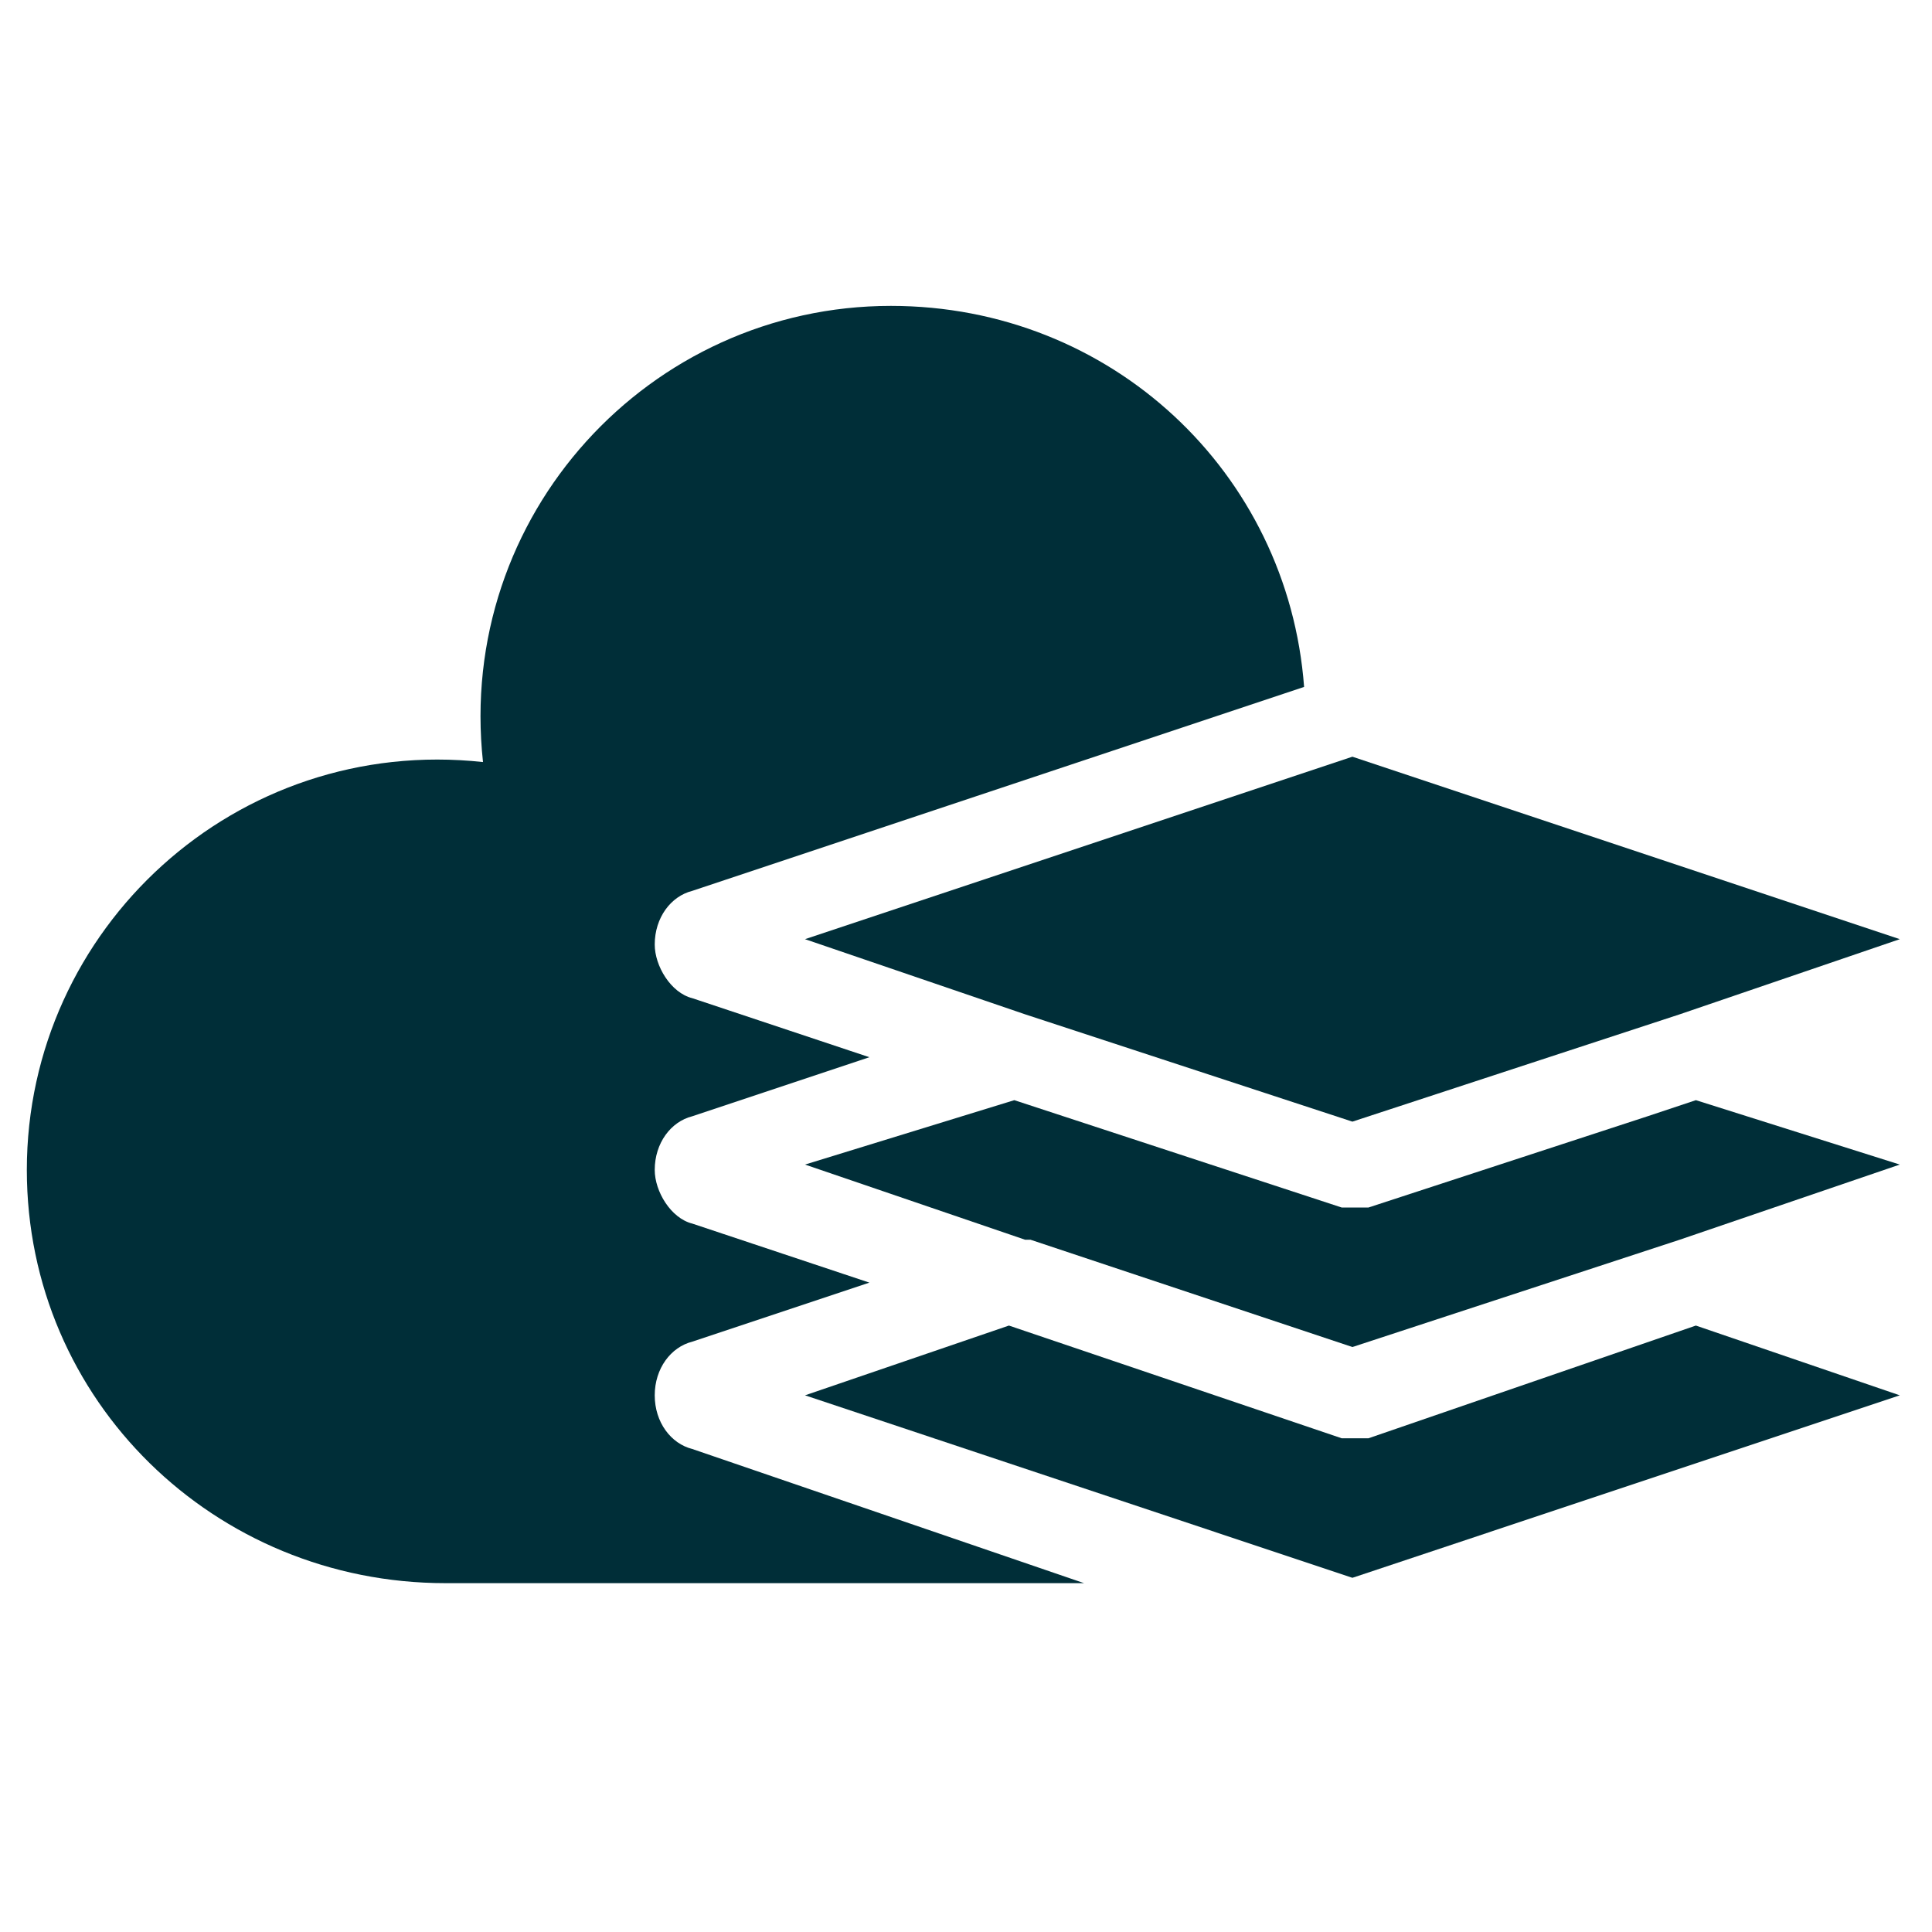
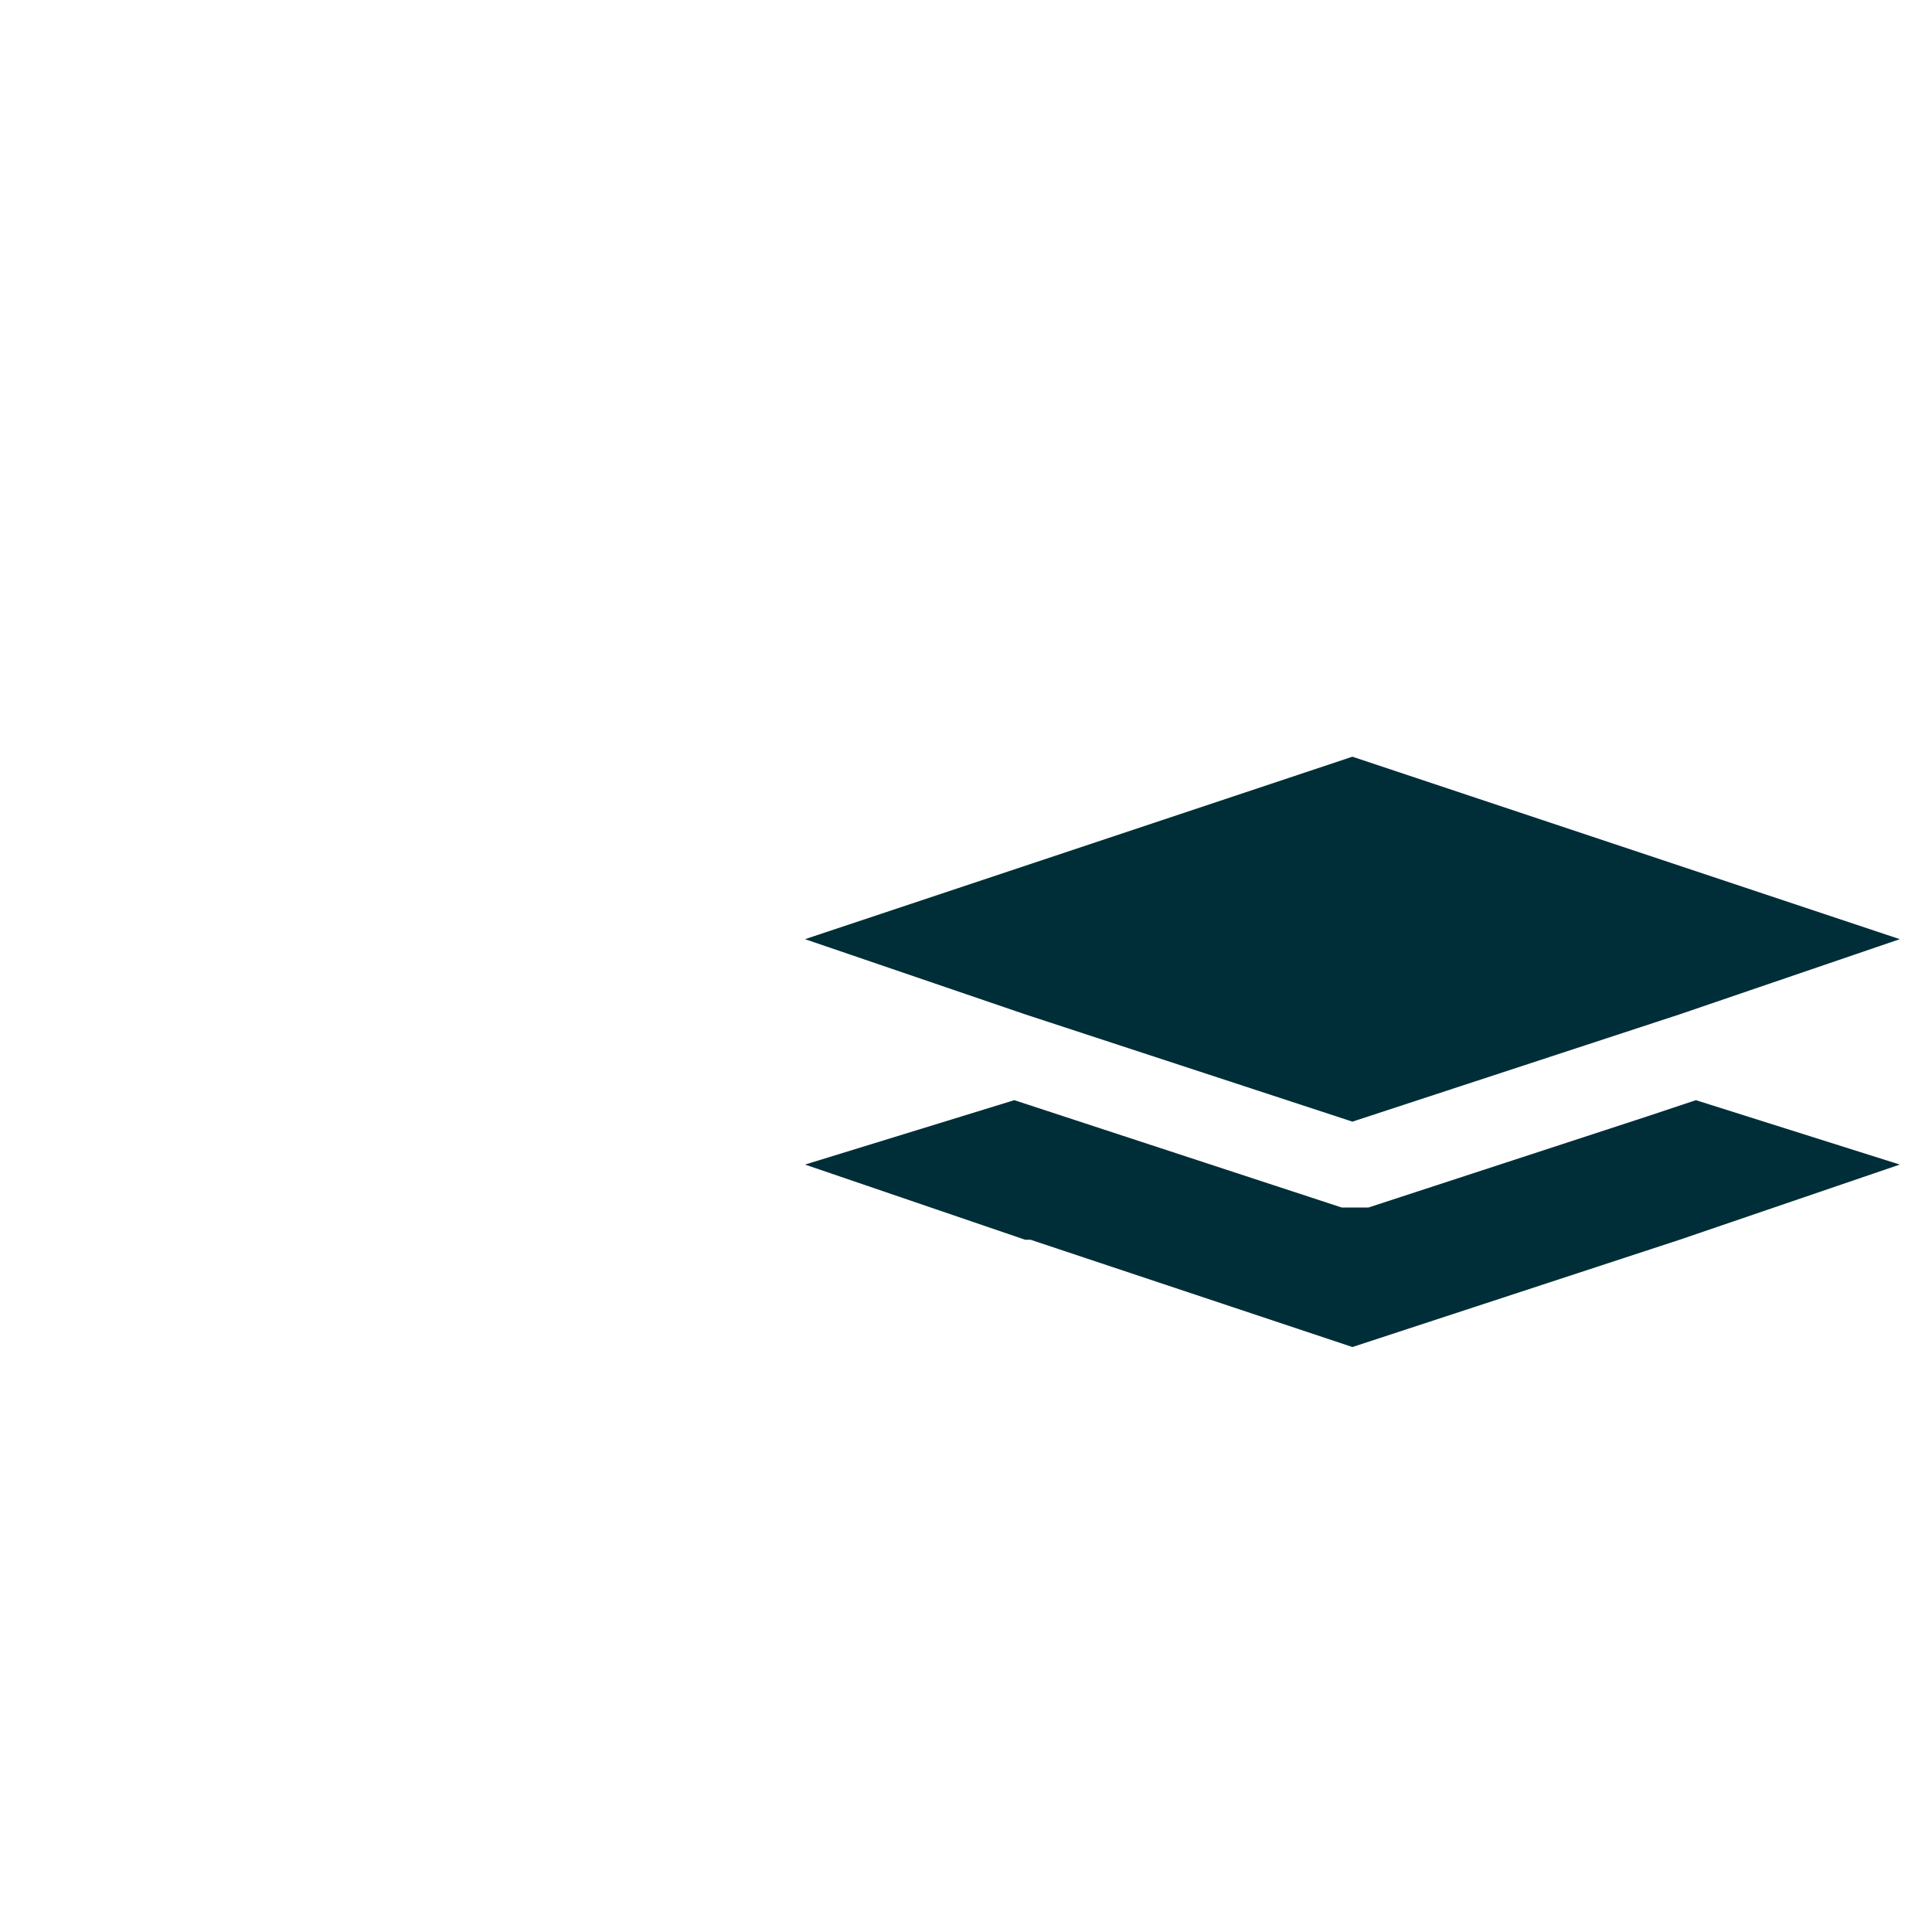
<svg xmlns="http://www.w3.org/2000/svg" version="1.1" id="Layer_1" x="0px" y="0px" viewBox="0 0 36 36" style="enable-background:new 0 0 36 36;" xml:space="preserve">
  <style type="text/css">
	.st0{fill:#002E38;}
</style>
  <g>
    <polygon class="st0" points="19.1,18.9 25.2,20.9 31.3,18.9 35.4,17.5 25.2,14.1 15,17.5  " />
    <polygon class="st0" points="25.5,22.5 25,22.5 18.9,20.5 15,21.7 19.1,23.1 19.2,23.1 25.2,25.1 31.3,23.1 35.4,21.7 31.6,20.5    30.7,20.8  " />
-     <polygon class="st0" points="25.5,26.8 25,26.8 18.8,24.7 15,26 25.2,29.4 35.4,26 31.6,24.7  " />
-     <path class="st0" d="M12.2,26L12.2,26c0-0.5,0.3-0.9,0.7-1l3.3-1.1l-3.3-1.1c-0.4-0.1-0.7-0.6-0.7-1l0,0c0-0.5,0.3-0.9,0.7-1   l3.3-1.1l-3.3-1.1c-0.4-0.1-0.7-0.6-0.7-1v0c0-0.5,0.3-0.9,0.7-1l11.4-3.8c-0.3-4-3.6-7.1-7.7-7.1c-4.5,0-8.1,3.9-7.6,8.5   c-4.6-0.5-8.5,3.1-8.5,7.6c0,4.3,3.5,7.7,7.8,7.7h11.9L12.9,27C12.5,26.9,12.2,26.5,12.2,26z" />
  </g>
</svg>